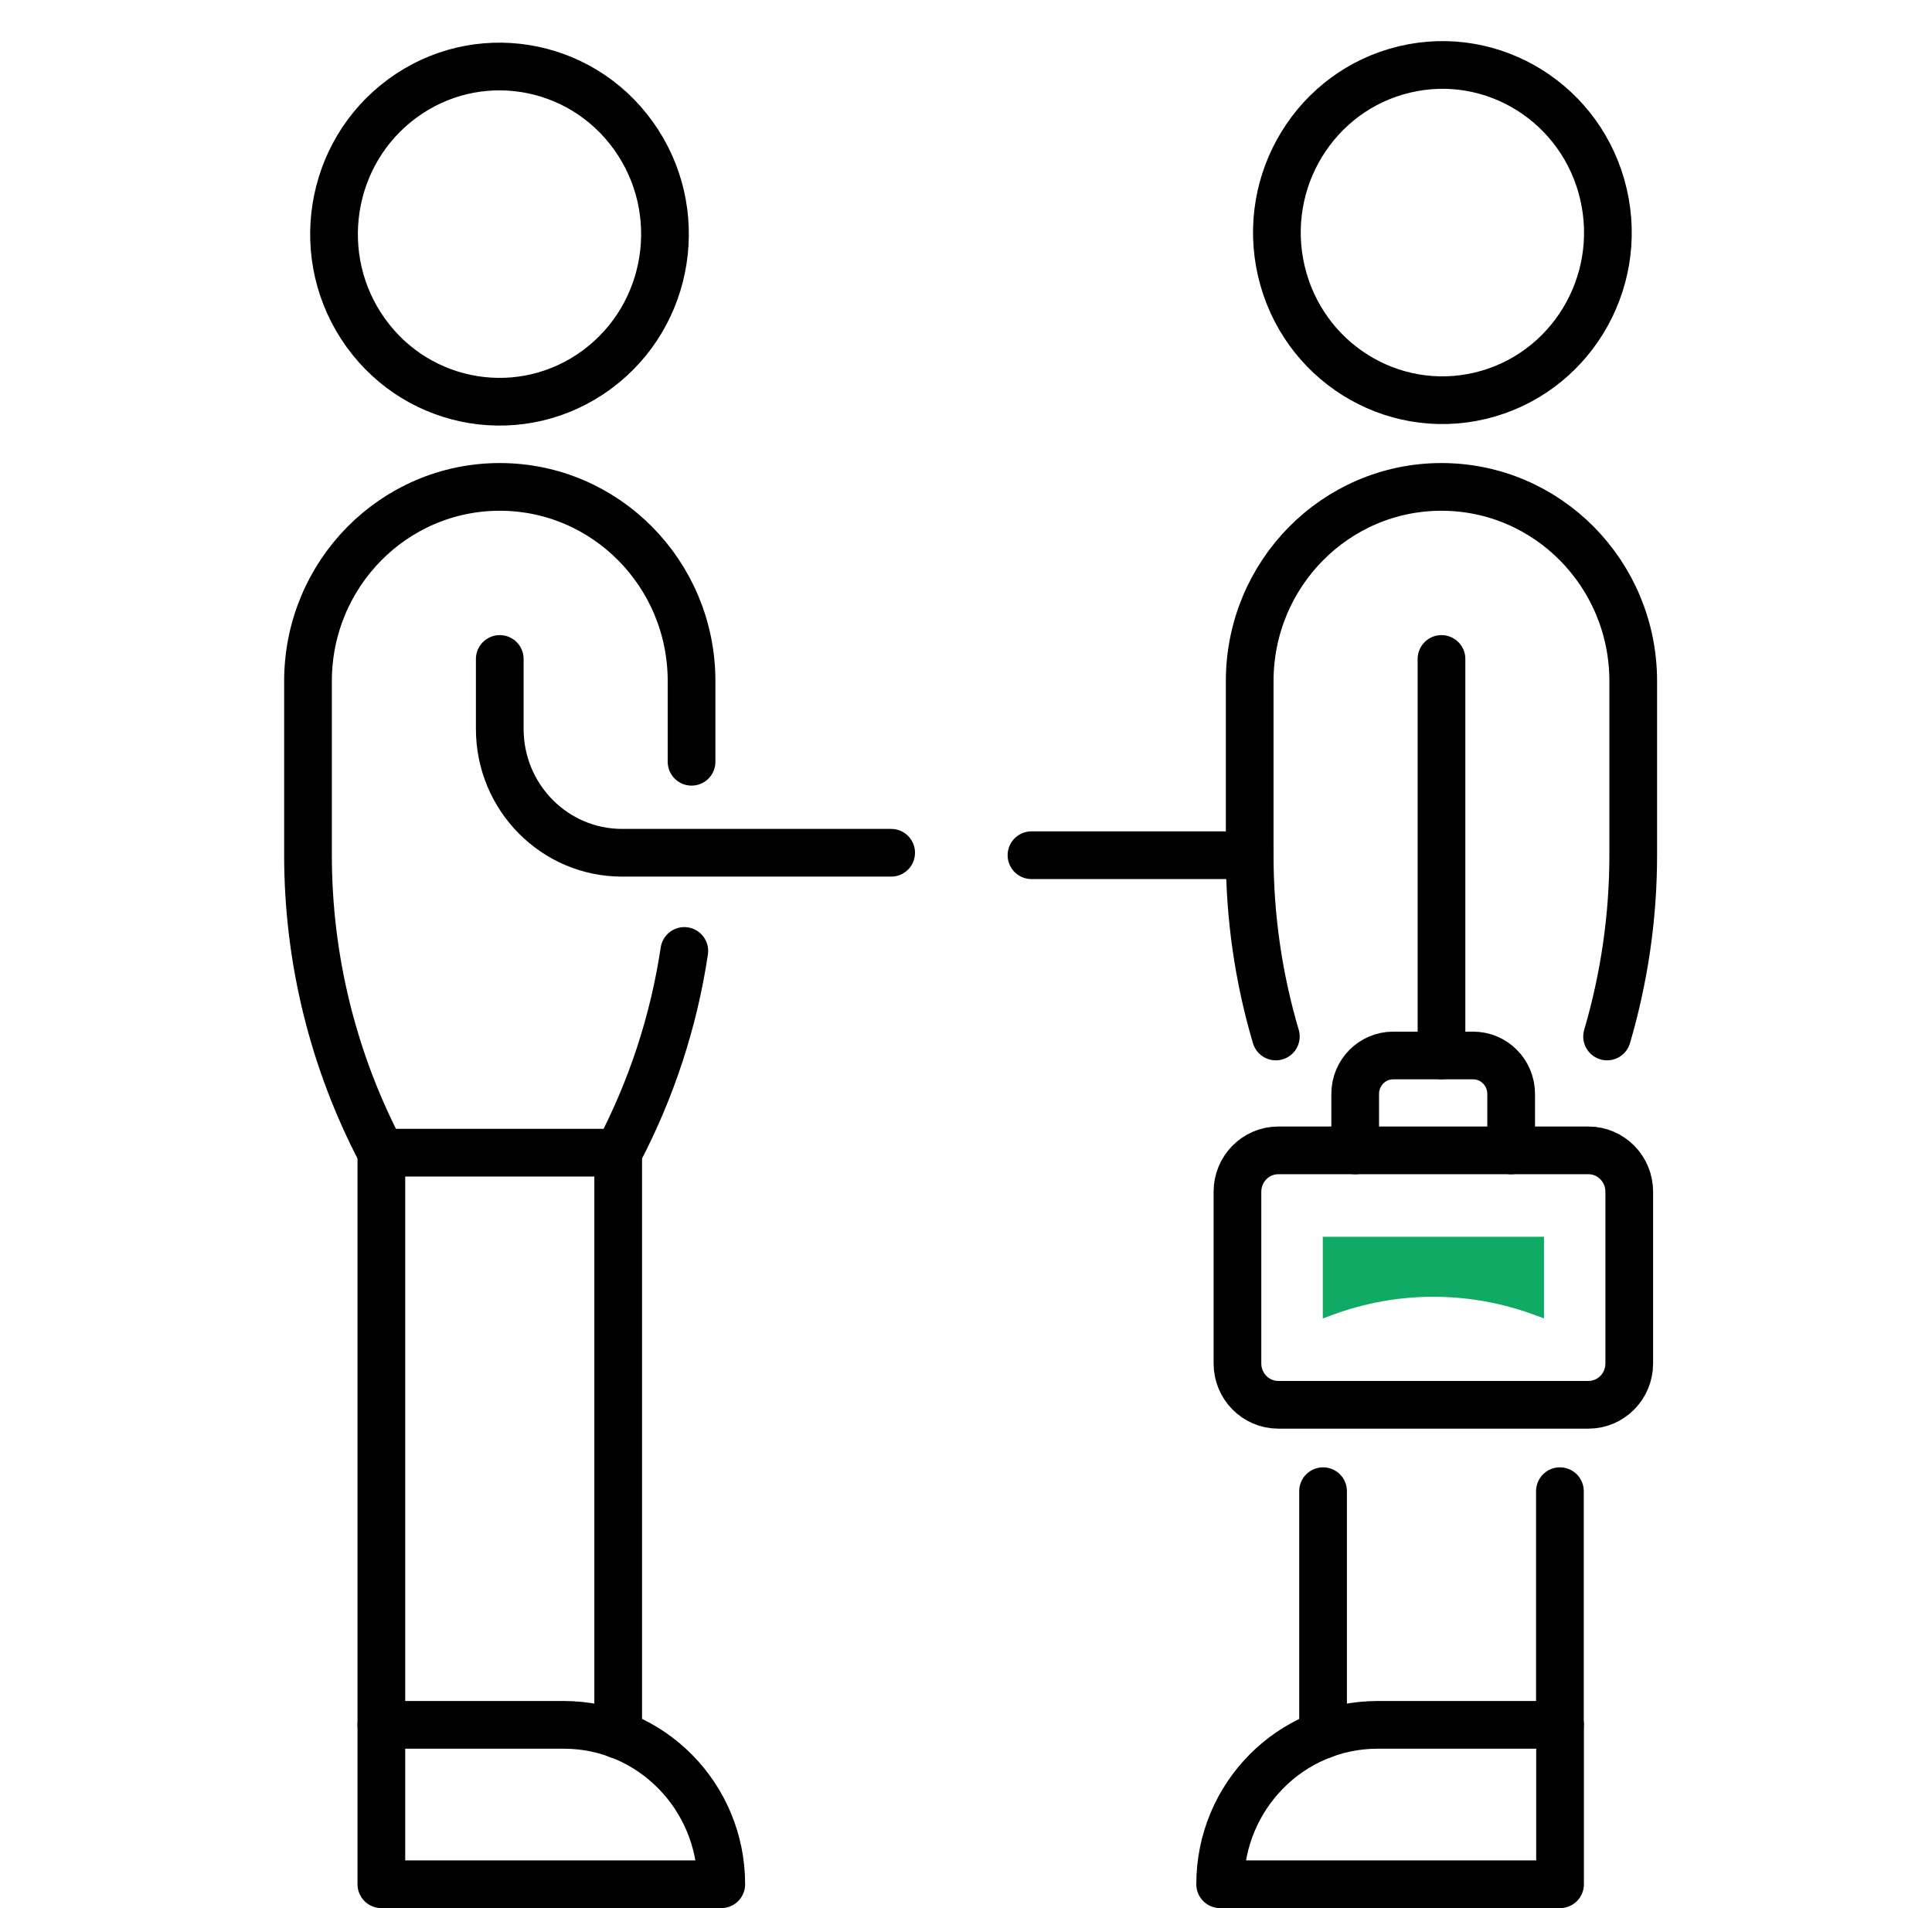
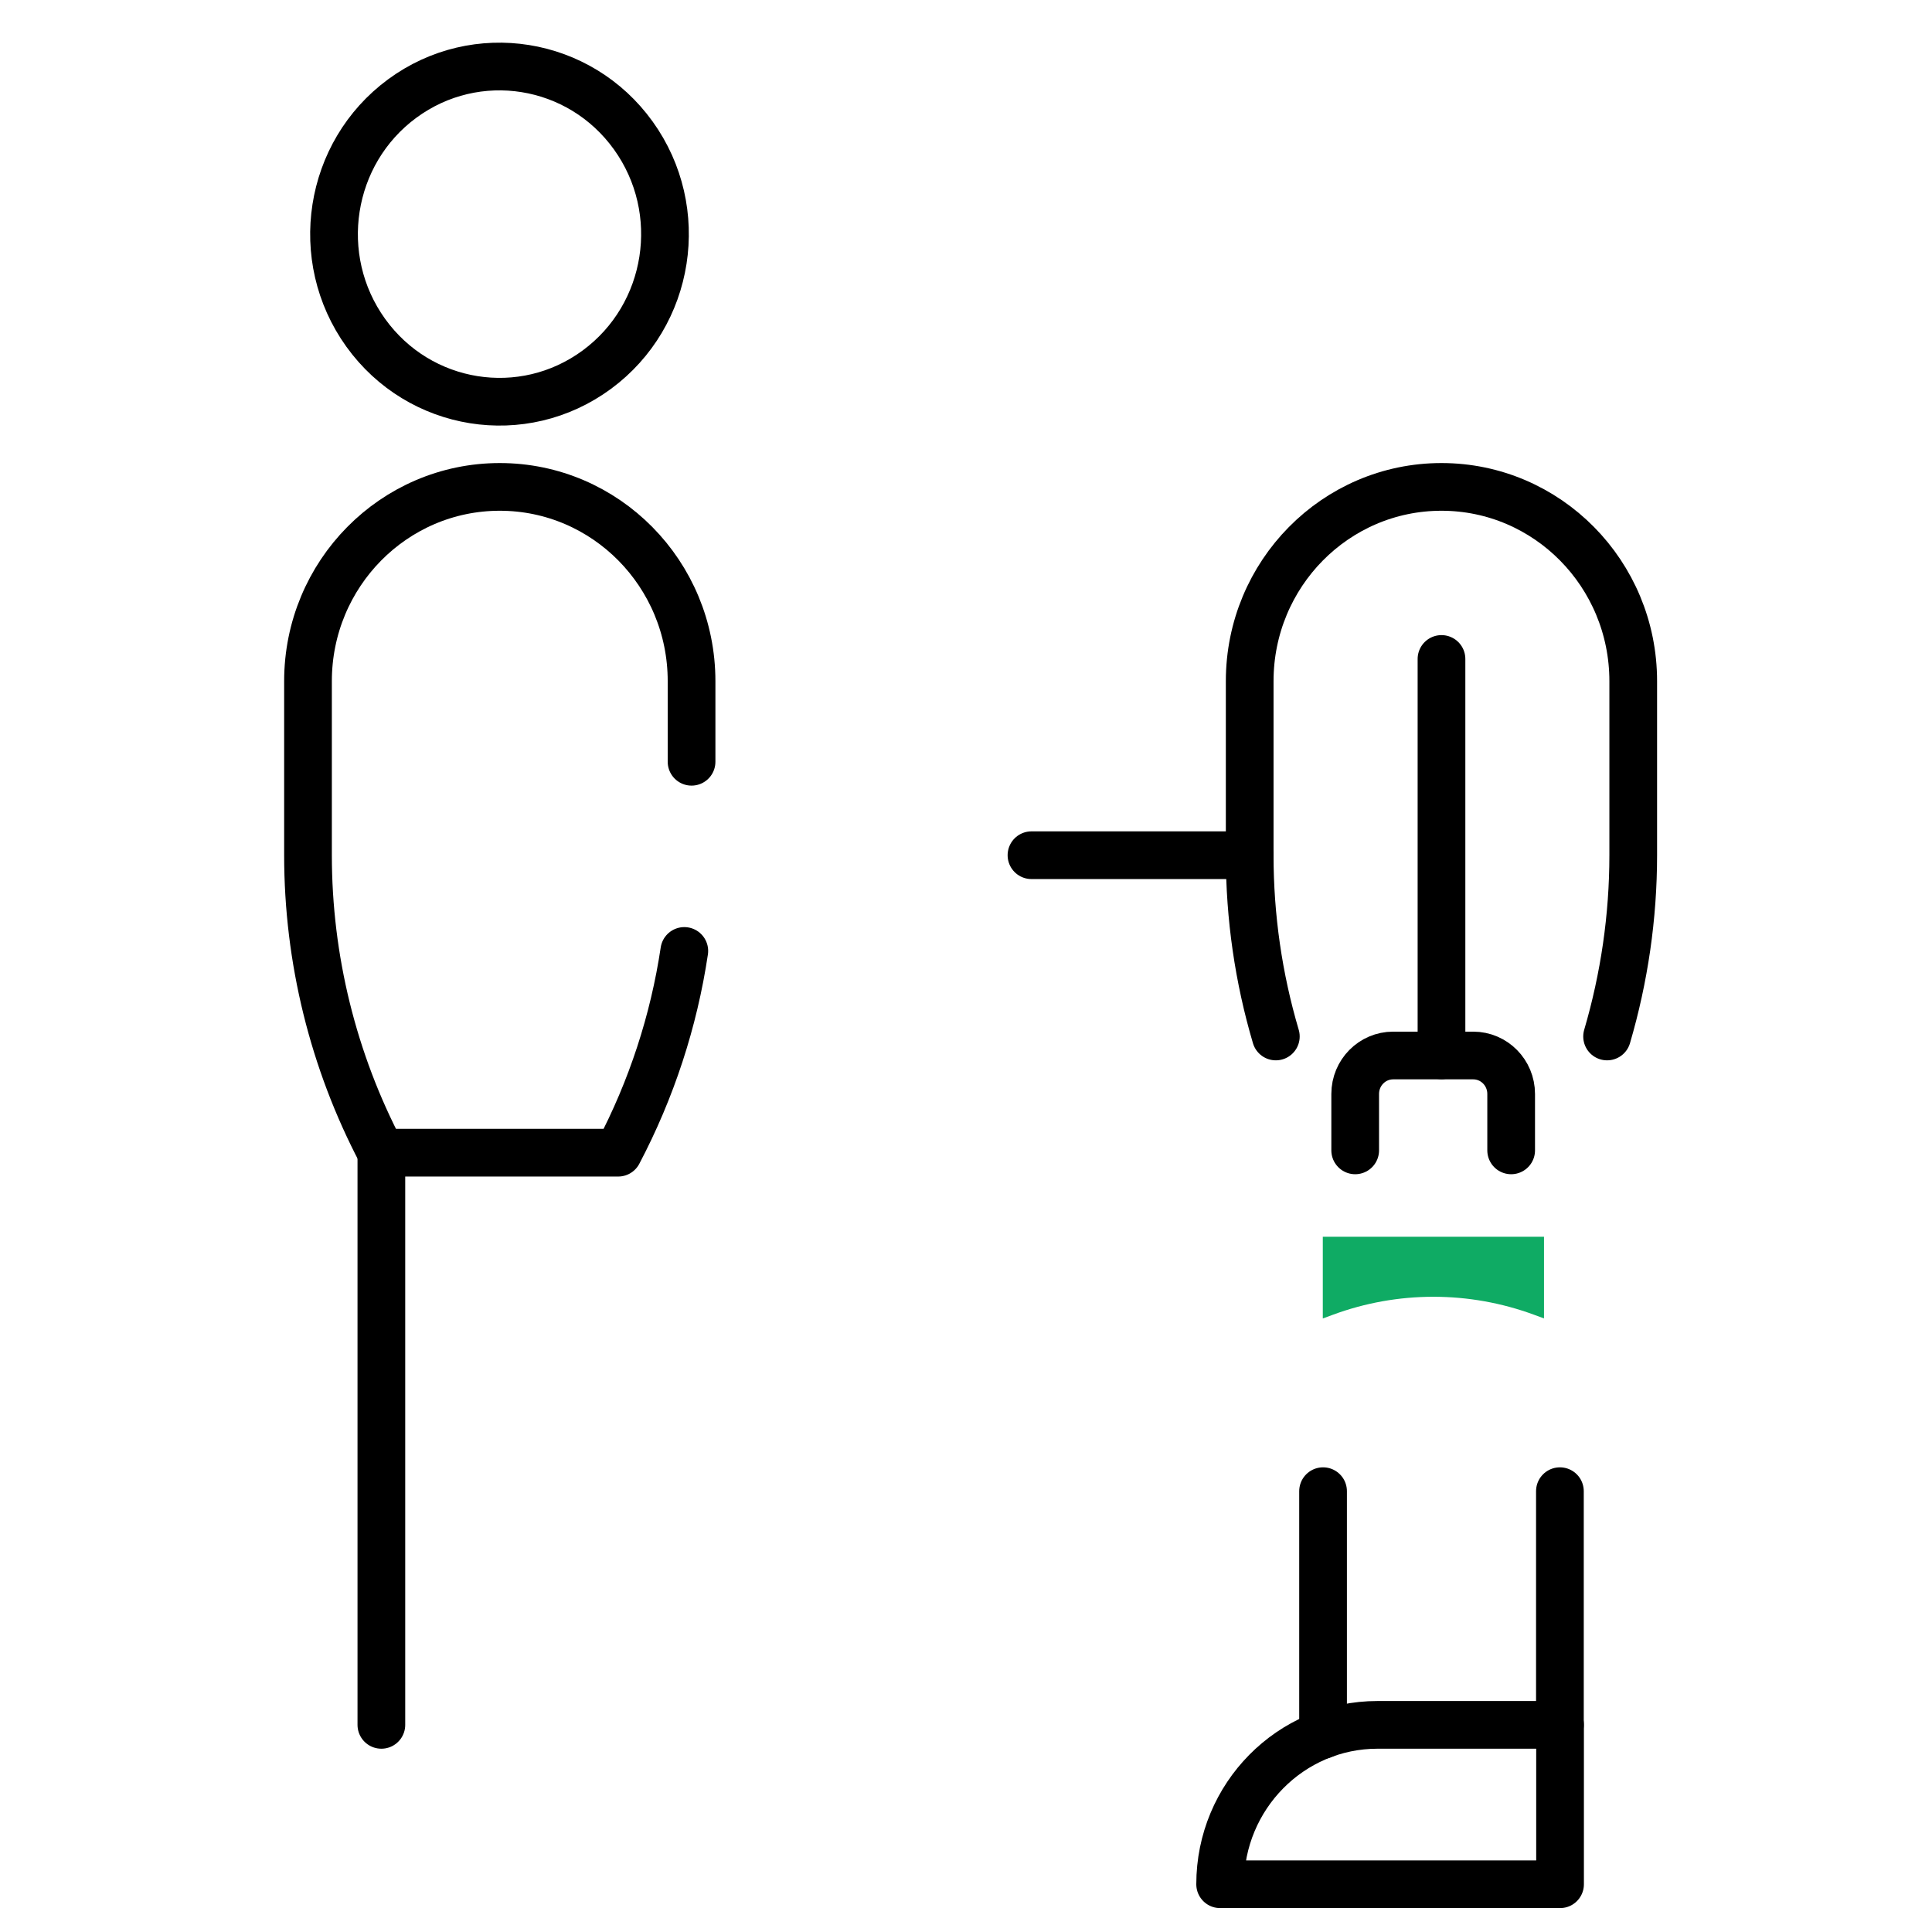
<svg xmlns="http://www.w3.org/2000/svg" width="81" height="80" viewBox="0 0 81 80" fill="none">
-   <path d="M66.597 48.231H53.591C52.647 48.231 51.881 49.007 51.881 49.964V57.166C51.881 58.122 52.647 58.898 53.591 58.898H66.597C67.541 58.898 68.307 58.122 68.307 57.166V49.964C68.307 49.007 67.541 48.231 66.597 48.231Z" stroke="black" stroke-width="2" stroke-linecap="round" stroke-linejoin="round" />
  <path d="M55.459 55.276V51.853H64.733V55.276L64.322 55.125C61.592 54.117 58.6 54.117 55.876 55.125L55.465 55.276H55.459Z" fill="#0FAB64" />
  <path d="M56.817 48.231V45.865C56.817 44.971 57.533 44.253 58.409 44.253H61.764C62.647 44.253 63.356 44.977 63.356 45.865V48.231" stroke="black" stroke-width="2" stroke-linecap="round" stroke-linejoin="round" />
  <path d="M25.023 15.498C28.122 13.215 28.806 8.82 26.552 5.682C24.297 2.544 19.958 1.851 16.86 4.134C13.762 6.417 13.078 10.812 15.332 13.95C17.586 17.088 21.925 17.781 25.023 15.498Z" stroke="black" stroke-width="2" stroke-linecap="round" stroke-linejoin="round" />
-   <path d="M25.918 48.322V72.734" stroke="black" stroke-width="2" stroke-linecap="round" stroke-linejoin="round" />
  <path d="M15.989 72.317V48.322" stroke="black" stroke-width="2" stroke-linecap="round" stroke-linejoin="round" />
-   <path d="M20.953 27.628V30.562C20.953 33.429 23.248 35.753 26.079 35.753H37.362" stroke="black" stroke-width="2" stroke-linecap="round" stroke-linejoin="round" />
-   <path d="M30.24 79H15.989V72.317H23.642C27.284 72.317 30.24 75.312 30.24 79Z" stroke="black" stroke-width="2" stroke-linecap="round" stroke-linejoin="round" />
  <path d="M28.994 31.938V28.558C28.994 24.06 25.394 20.414 20.953 20.414C16.513 20.414 12.913 24.06 12.913 28.558V35.856C12.913 40.202 13.968 44.488 15.989 48.328H25.918C27.313 45.678 28.249 42.816 28.69 39.87" stroke="black" stroke-width="2" stroke-linecap="round" stroke-linejoin="round" />
-   <path d="M62.06 16.592C65.79 15.704 68.103 11.922 67.227 8.144C66.351 4.367 62.617 2.023 58.887 2.911C55.157 3.798 52.843 7.58 53.719 11.358C54.596 15.136 58.33 17.479 62.06 16.592Z" stroke="black" stroke-width="2" stroke-linecap="round" stroke-linejoin="round" />
  <path d="M55.47 62.52V72.734" stroke="black" stroke-width="2" stroke-linecap="round" stroke-linejoin="round" />
  <path d="M65.4 72.317V62.52" stroke="black" stroke-width="2" stroke-linecap="round" stroke-linejoin="round" />
  <path d="M51.155 79H65.406V72.317H57.753C54.112 72.317 51.155 75.312 51.155 79Z" stroke="black" stroke-width="2" stroke-linecap="round" stroke-linejoin="round" />
  <path d="M53.49 43.456C52.763 40.999 52.394 38.44 52.394 35.856V28.558C52.394 24.06 55.993 20.414 60.434 20.414C64.874 20.414 68.474 24.06 68.474 28.558V35.856C68.474 38.44 68.099 40.999 67.378 43.456" stroke="black" stroke-width="2" stroke-linecap="round" stroke-linejoin="round" />
  <path d="M60.435 27.628V44.247" stroke="black" stroke-width="2" stroke-linecap="round" stroke-linejoin="round" />
  <path d="M52.394 35.856H43.245" stroke="black" stroke-width="2" stroke-linecap="round" stroke-linejoin="round" />
</svg>